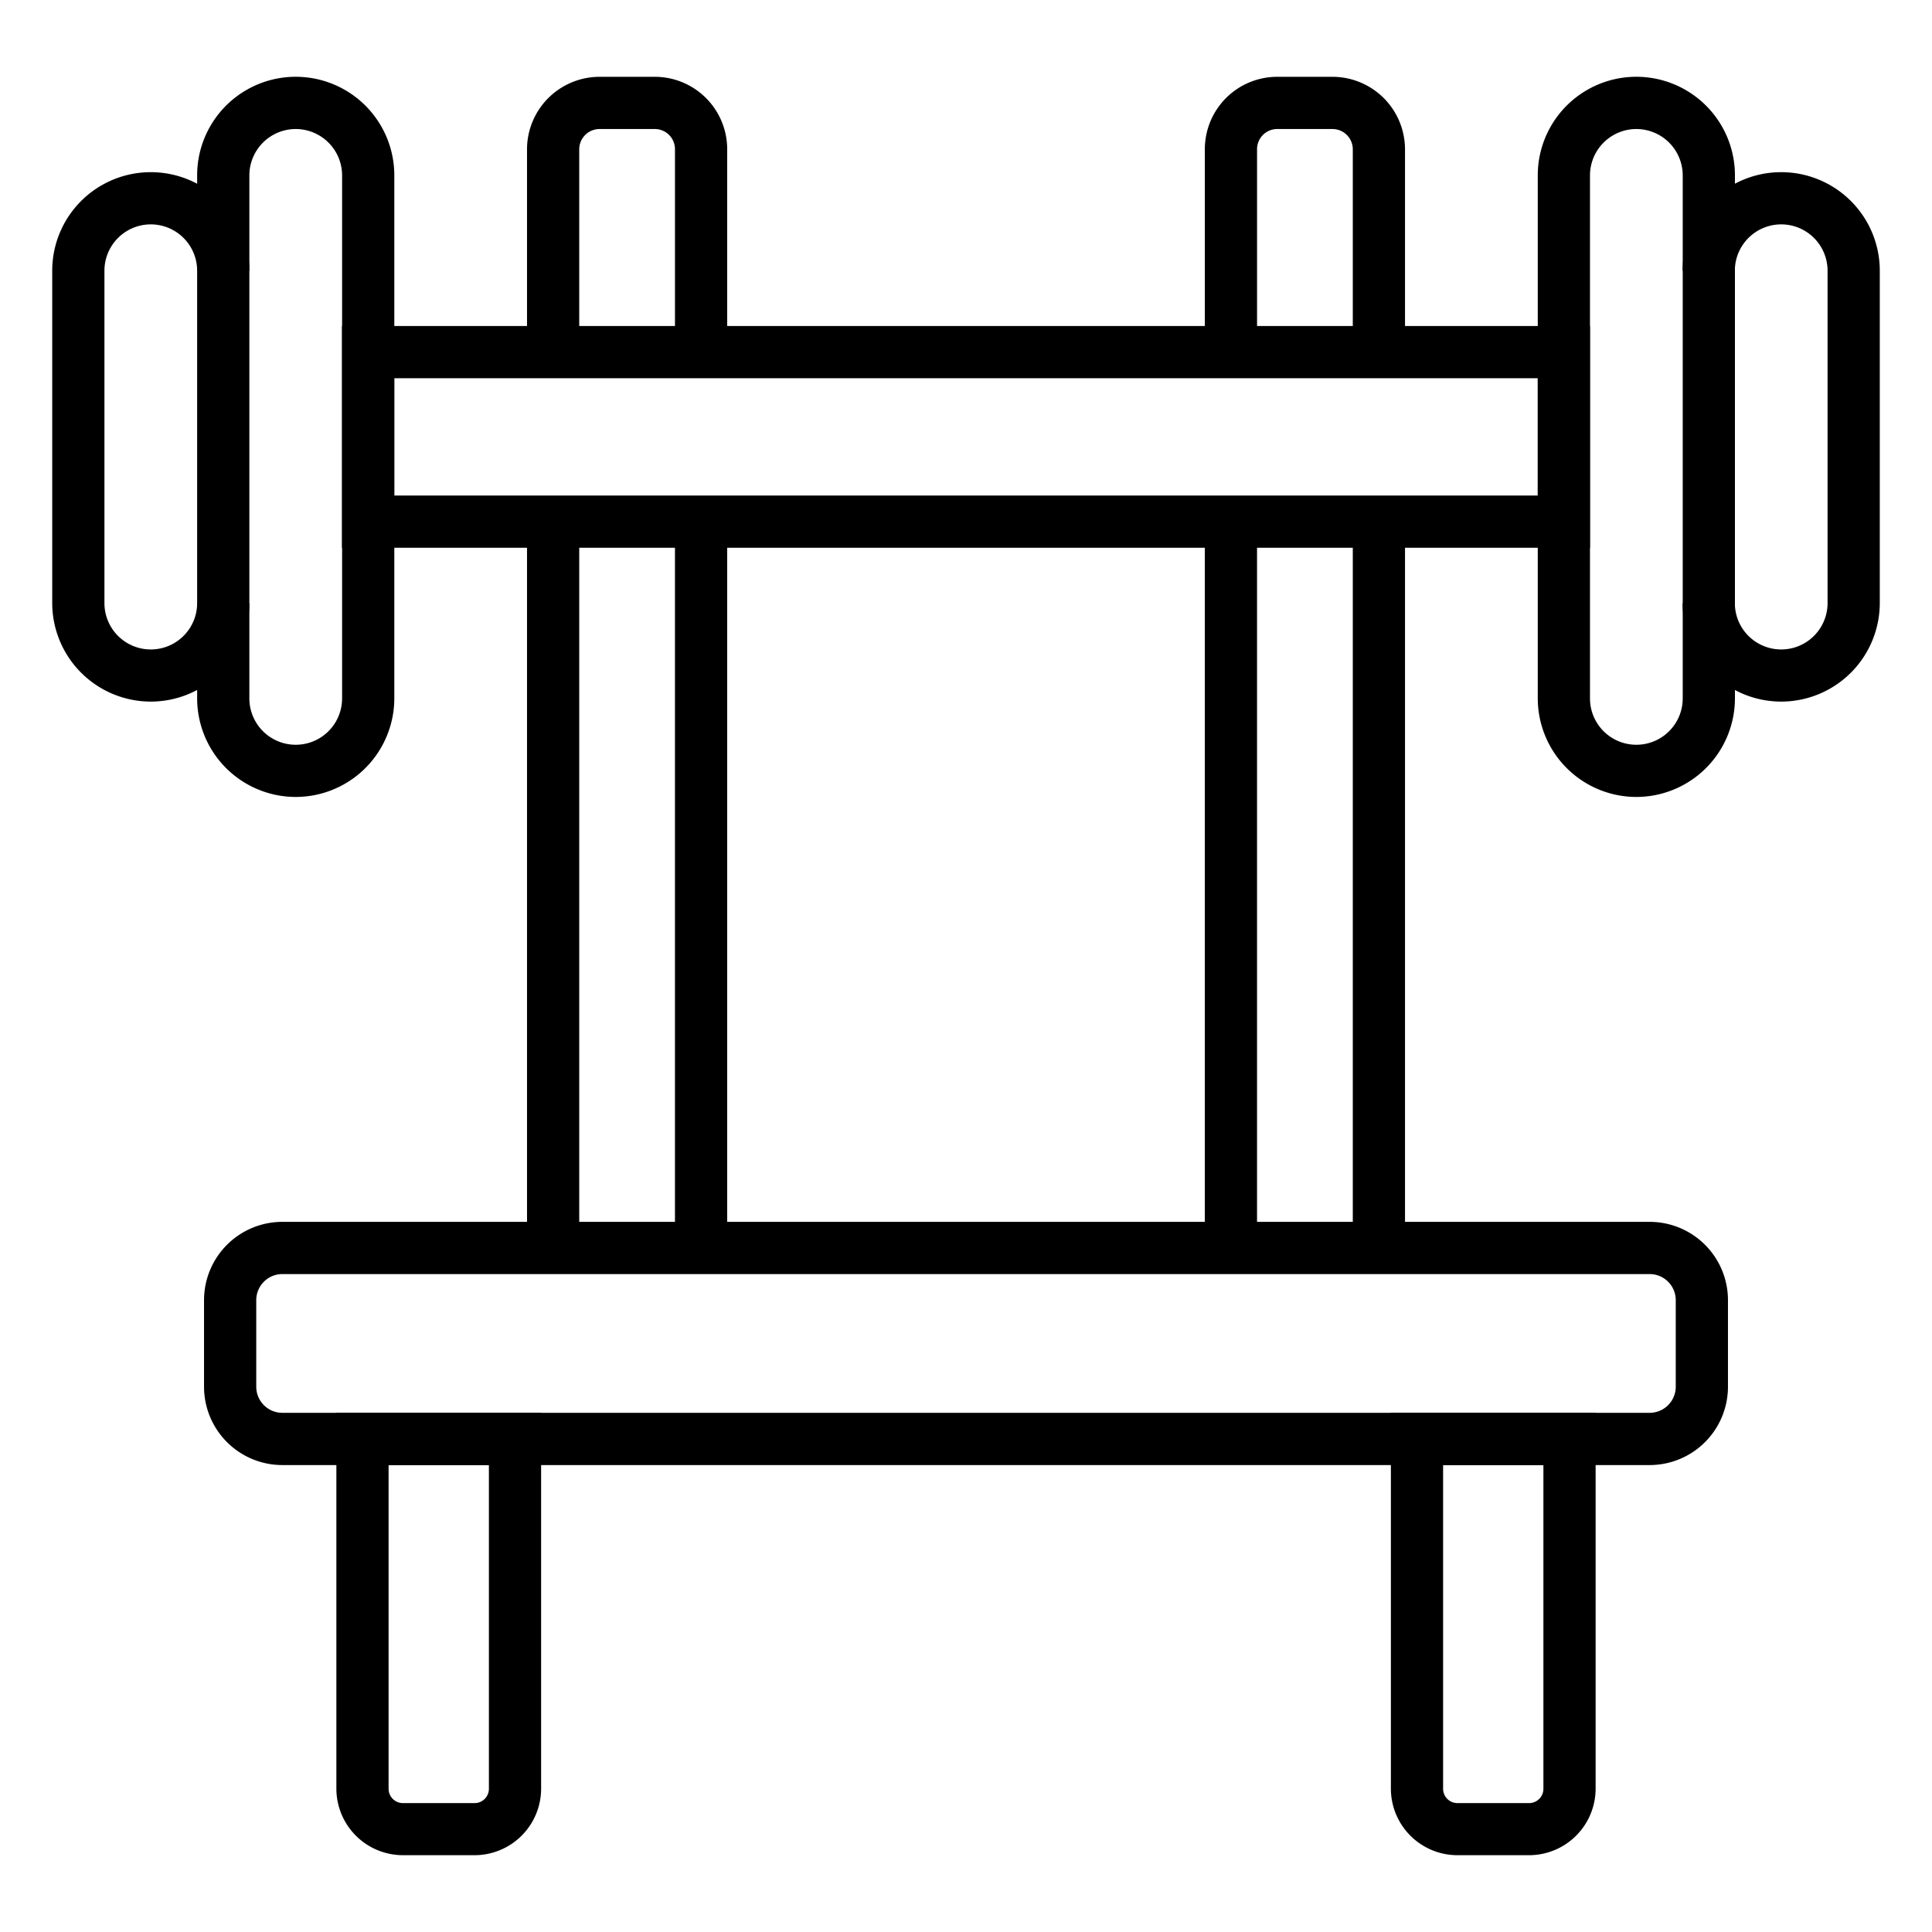
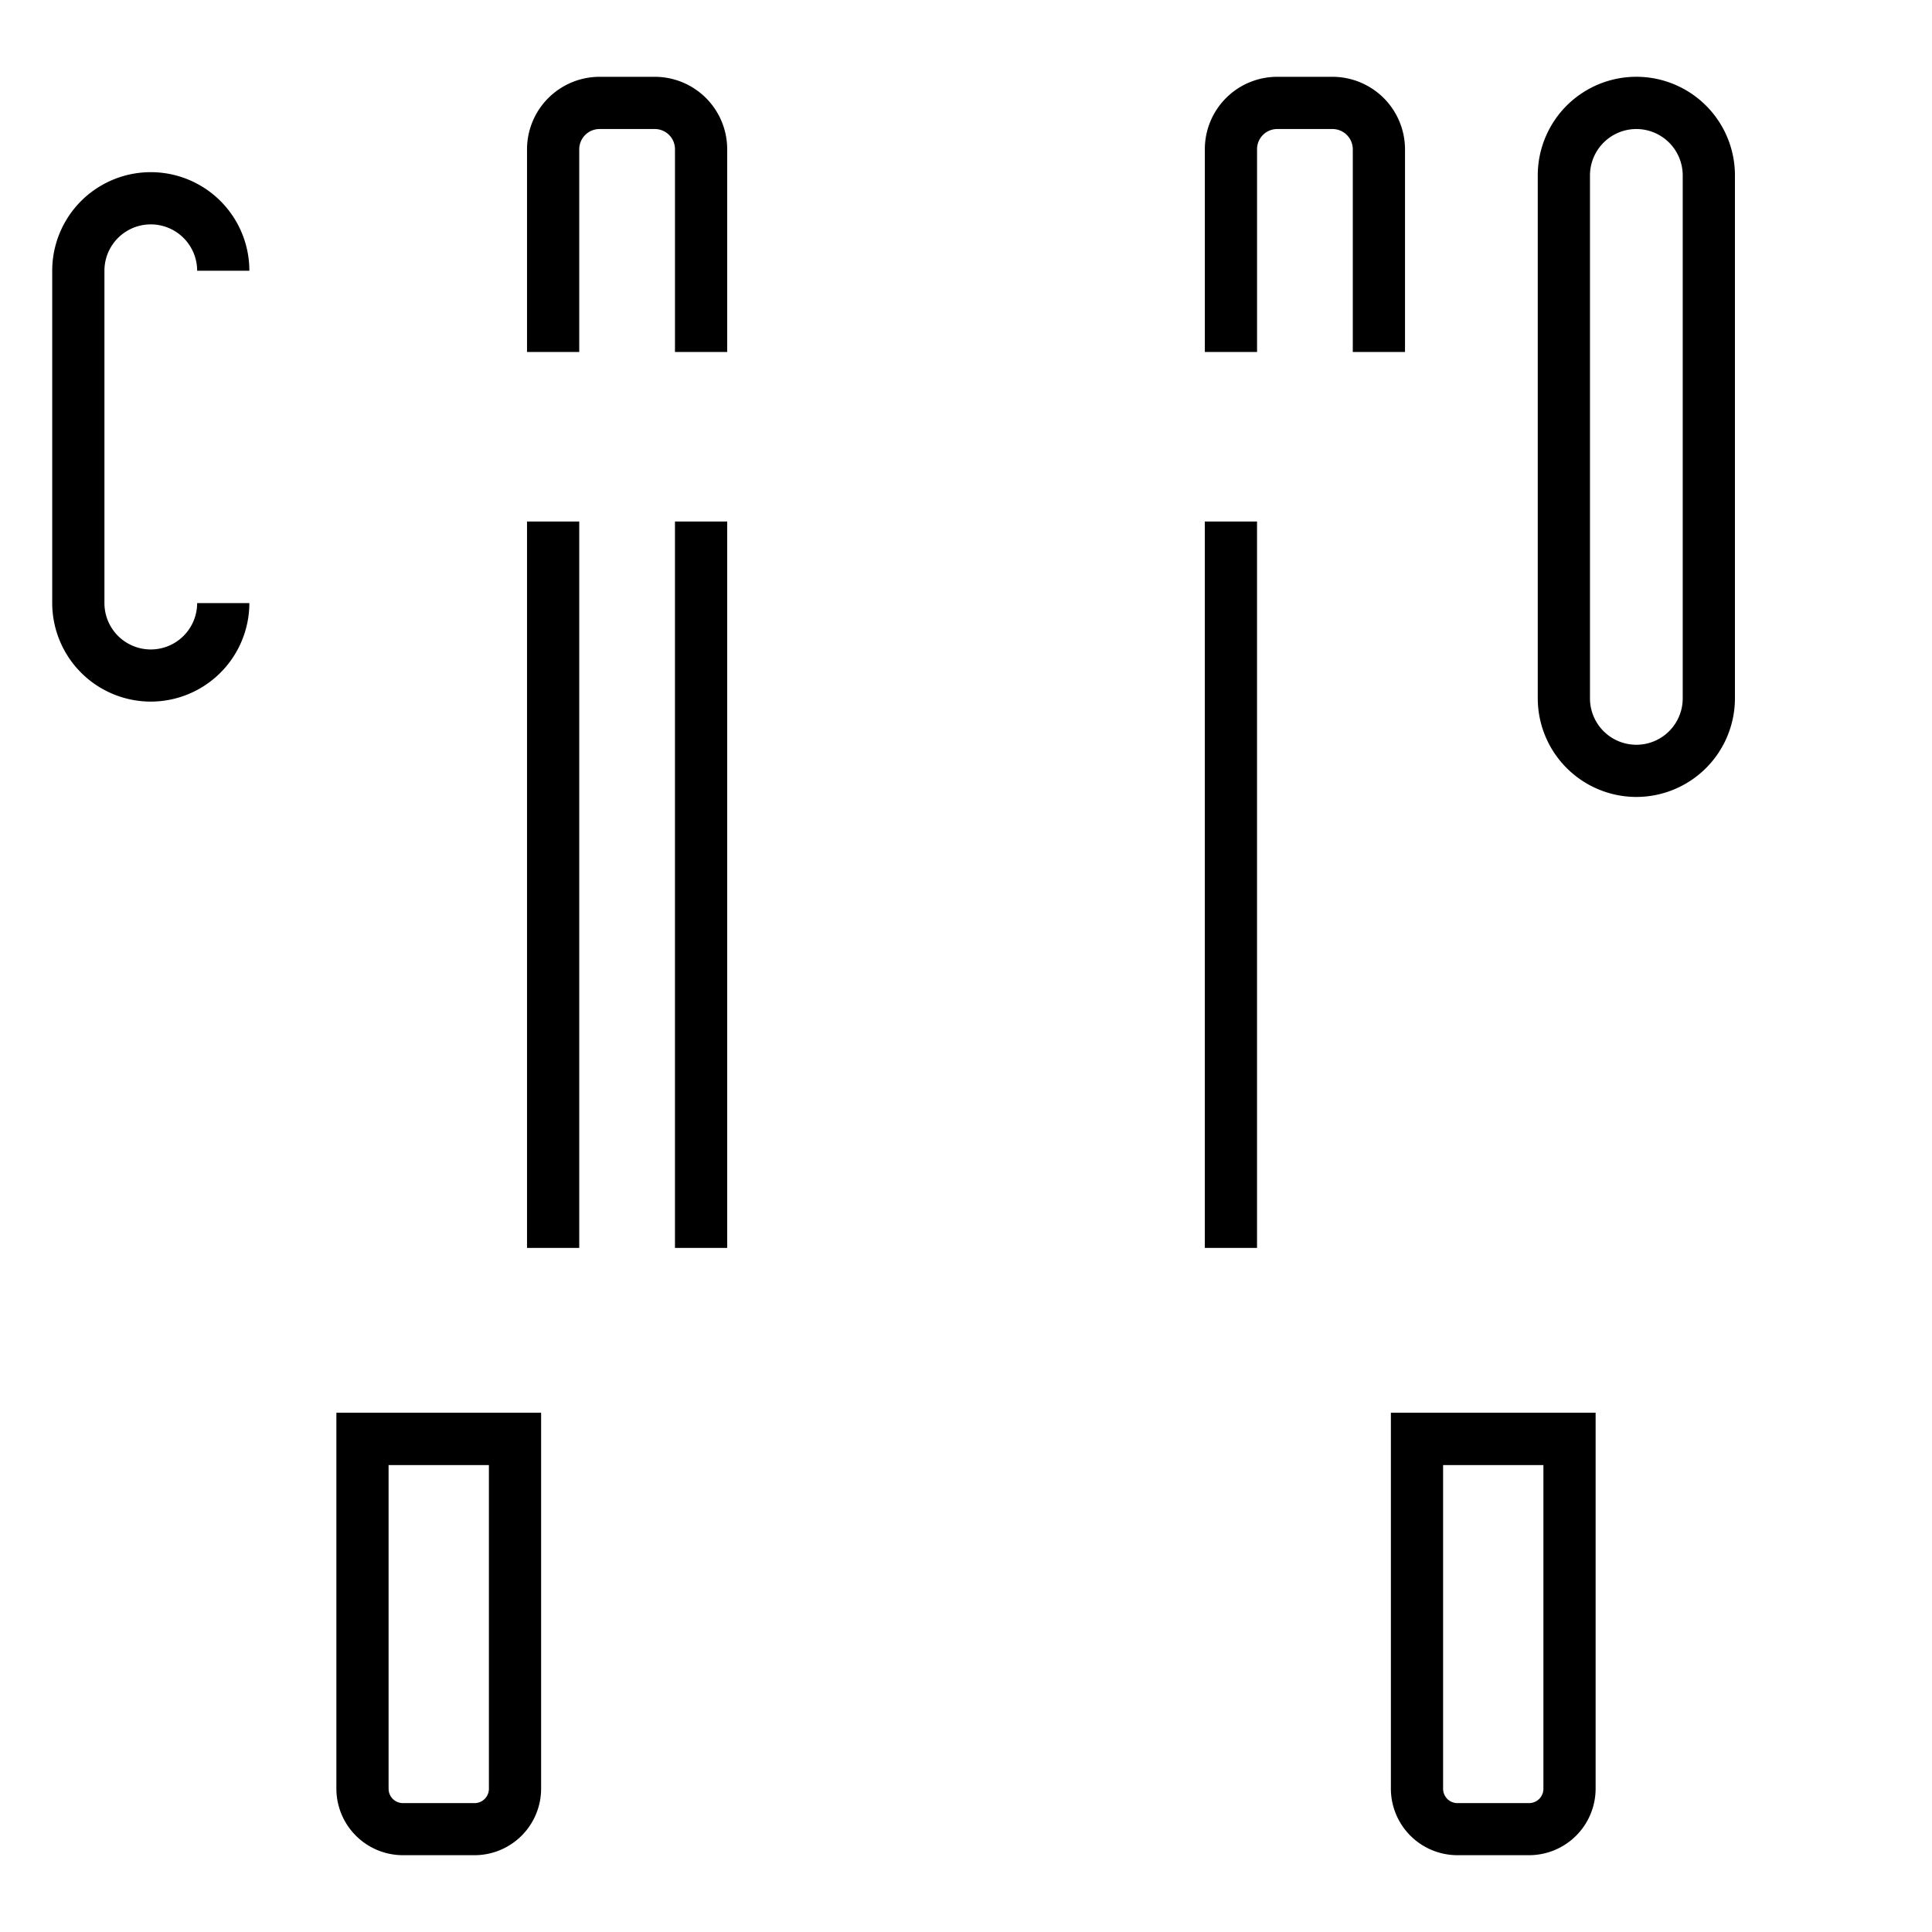
<svg xmlns="http://www.w3.org/2000/svg" id="Icons" height="512" viewBox="0 0 74 74" width="512">
-   <path d="m63.185 56.115h-52.37a3 3 0 0 1 -3-3v-3.315a3 3 0 0 1 3-3h52.37a3 3 0 0 1 3 3v3.314a3 3 0 0 1 -3 3.001zm-52.37-7.315a1 1 0 0 0 -1 1v3.314a1 1 0 0 0 1 1h52.37a1 1 0 0 0 1-1v-3.314a1 1 0 0 0 -1-1z" />
  <path d="m58.568 71.058h-2.746a2.551 2.551 0 0 1 -2.548-2.548v-14.4h7.842v14.4a2.551 2.551 0 0 1 -2.548 2.548zm-3.294-14.943v12.4a.549.549 0 0 0 .548.548h2.746a.549.549 0 0 0 .548-.548v-12.4z" />
  <path d="m18.178 71.058h-2.746a2.551 2.551 0 0 1 -2.548-2.548v-14.4h7.842v14.4a2.551 2.551 0 0 1 -2.548 2.548zm-3.294-14.943v12.4a.549.549 0 0 0 .548.548h2.746a.549.549 0 0 0 .548-.548v-12.4z" />
  <path d="m53.815 13.481h-2v-7.768a.778.778 0 0 0 -.783-.771h-2.113a.772.772 0 0 0 -.771.771v7.769h-2v-7.769a2.774 2.774 0 0 1 2.771-2.771h2.113a2.781 2.781 0 0 1 2.783 2.771z" />
-   <path d="m51.815 19.975h2v27.823h-2z" />
  <path d="m46.147 19.975h2v27.823h-2z" />
  <path d="m27.853 13.481h-2v-7.768a.772.772 0 0 0 -.771-.771h-2.113a.778.778 0 0 0 -.783.771v7.769h-2v-7.769a2.781 2.781 0 0 1 2.783-2.771h2.113a2.774 2.774 0 0 1 2.771 2.771z" />
  <path d="m25.853 19.975h2v27.823h-2z" />
  <path d="m20.186 19.975h2v27.823h-2z" />
  <path d="m62.674 30.525a3.78 3.78 0 0 1 -3.774-3.775v-20.033a3.776 3.776 0 0 1 7.552 0v20.033a3.78 3.78 0 0 1 -3.778 3.775zm0-25.583a1.778 1.778 0 0 0 -1.774 1.775v20.033a1.776 1.776 0 0 0 3.552 0v-20.033a1.778 1.778 0 0 0 -1.778-1.775z" />
-   <path d="m68.225 26.873a3.78 3.78 0 0 1 -3.776-3.773h2a1.775 1.775 0 0 0 3.551 0v-12.73a1.775 1.775 0 1 0 -3.551 0h-2a3.775 3.775 0 1 1 7.551 0v12.73a3.78 3.78 0 0 1 -3.775 3.773z" />
-   <path d="m11.326 30.525a3.78 3.78 0 0 1 -3.775-3.775v-20.033a3.776 3.776 0 0 1 7.552 0v20.033a3.78 3.78 0 0 1 -3.777 3.775zm0-25.583a1.778 1.778 0 0 0 -1.775 1.775v20.033a1.776 1.776 0 0 0 3.552 0v-20.033a1.778 1.778 0 0 0 -1.777-1.775z" />
  <path d="m5.775 26.873a3.78 3.78 0 0 1 -3.775-3.773v-12.73a3.775 3.775 0 1 1 7.551 0h-2a1.775 1.775 0 1 0 -3.551 0v12.73a1.775 1.775 0 0 0 3.551 0h2a3.78 3.78 0 0 1 -3.776 3.773z" />
-   <path d="m60.9 20.98h-47.8v-8.493h47.8zm-45.8-2h43.8v-4.493h-43.8z" />
</svg>